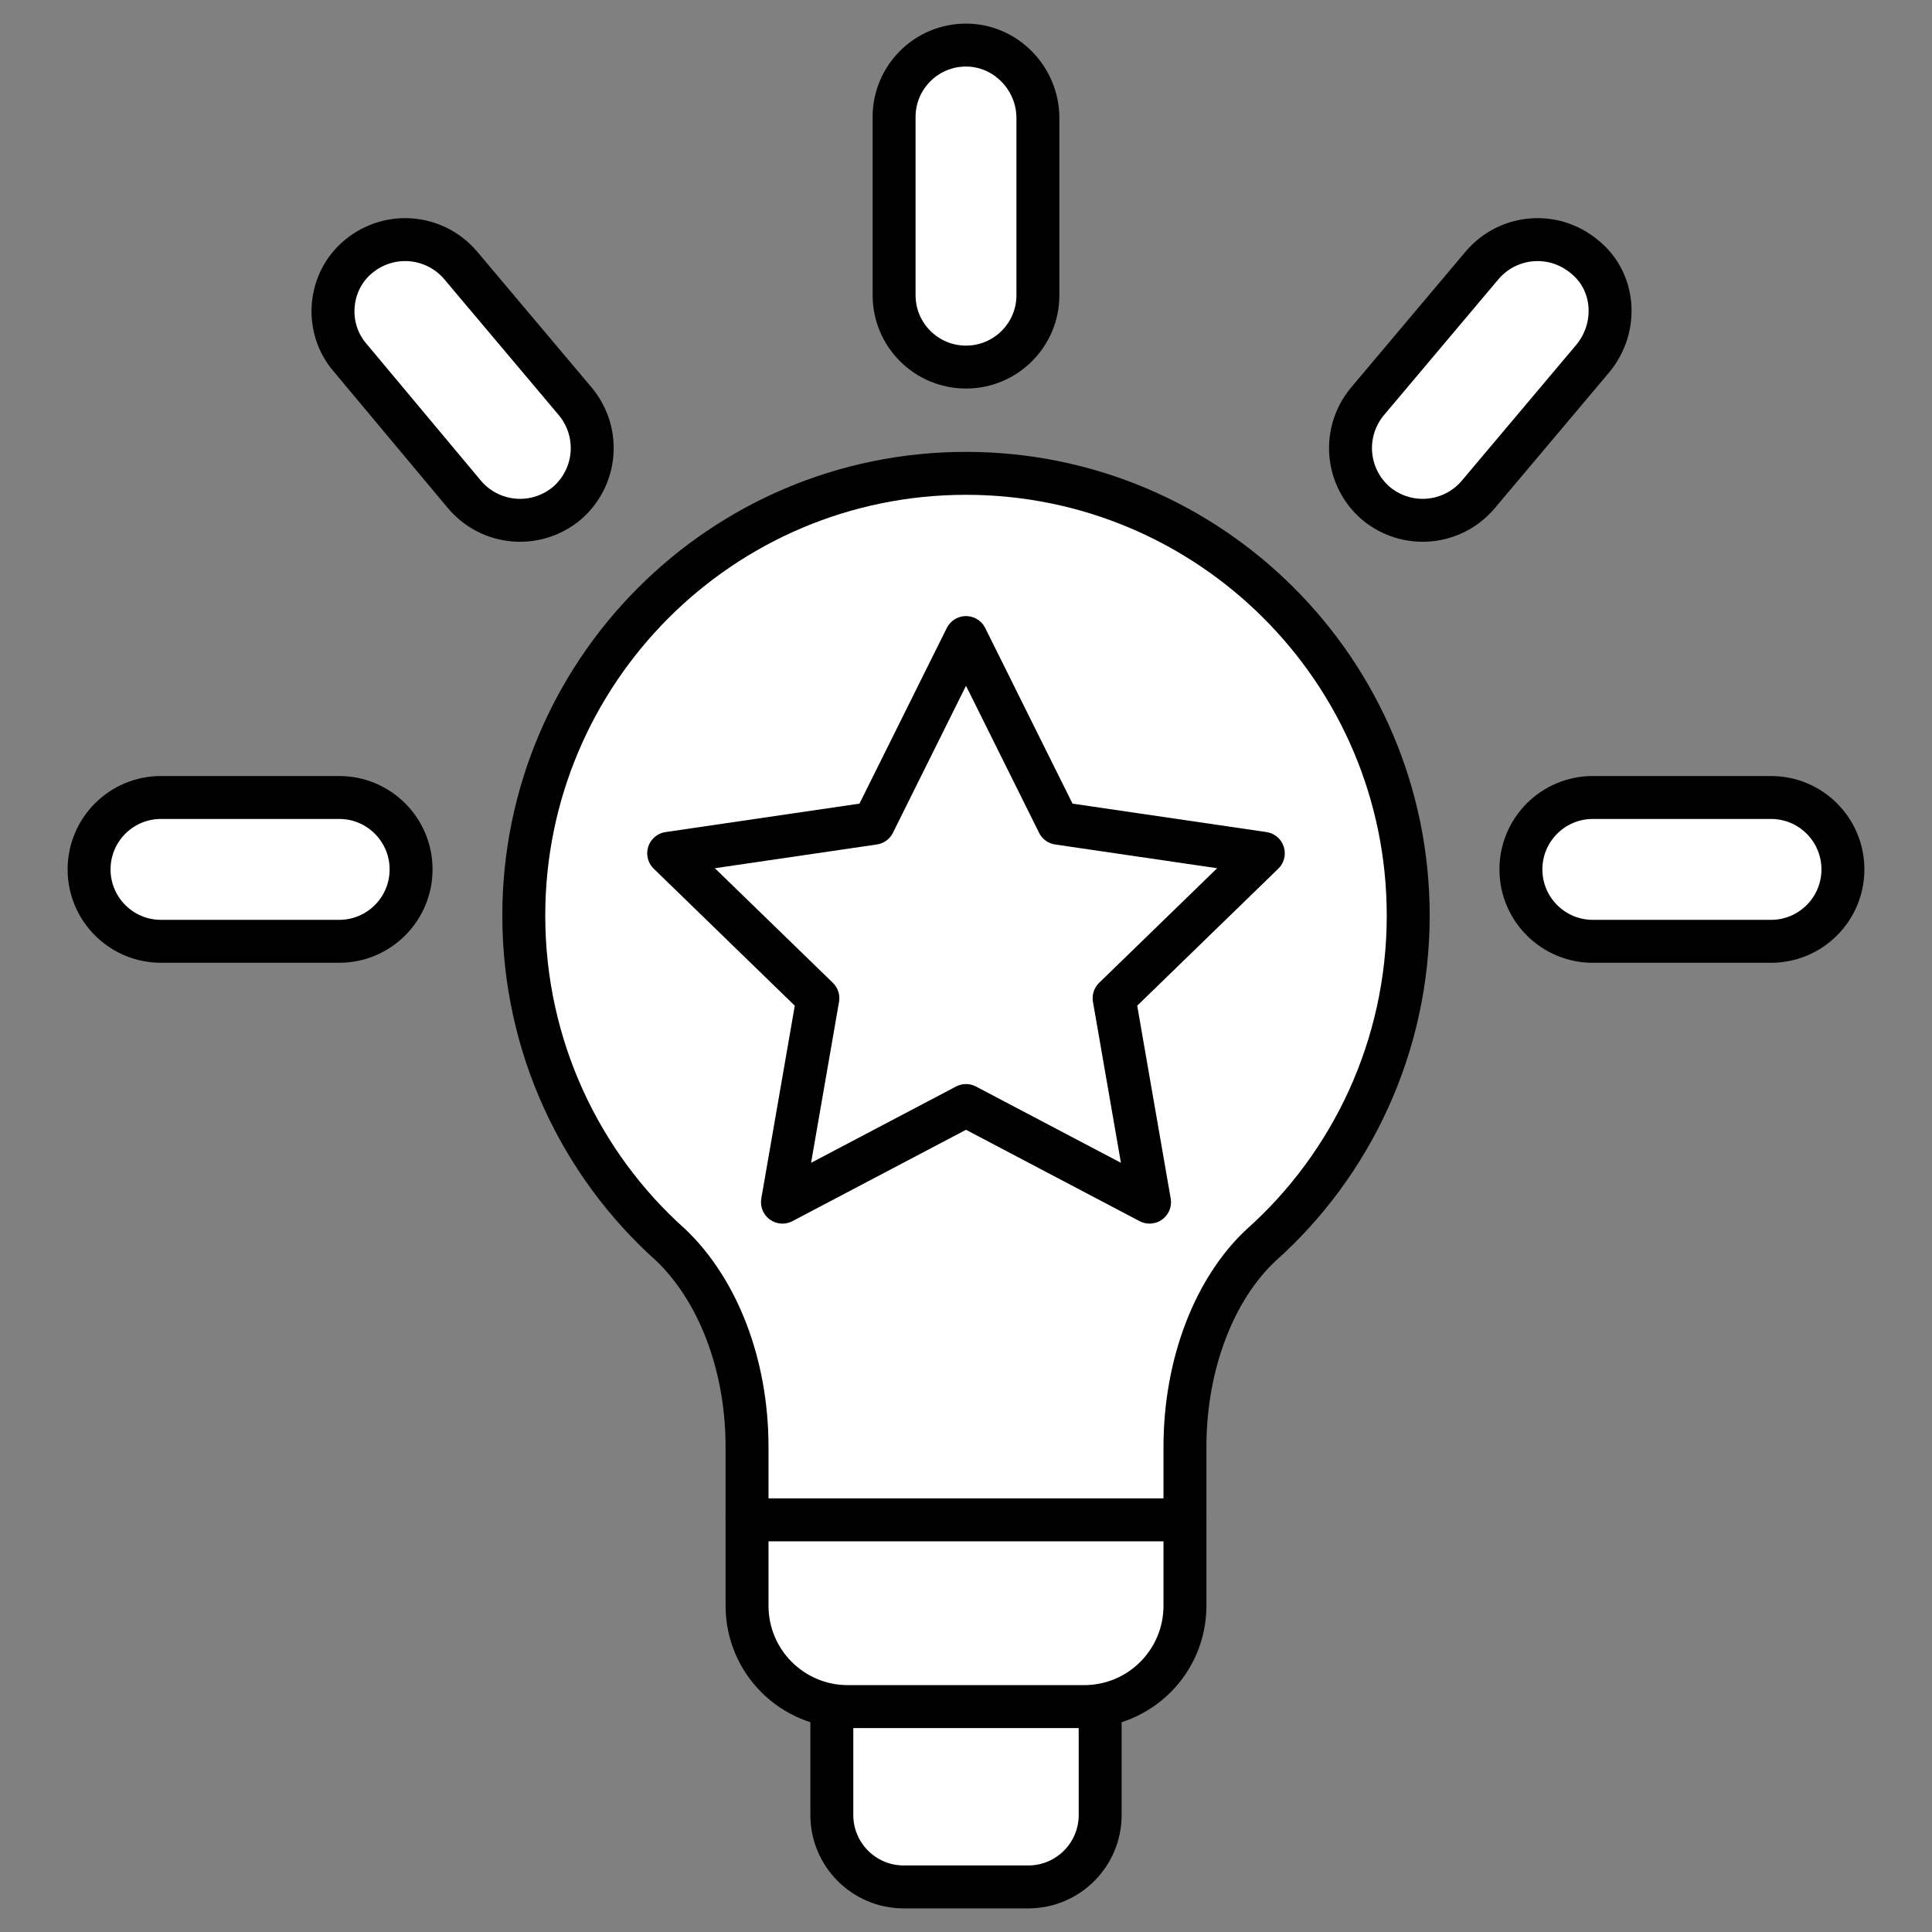
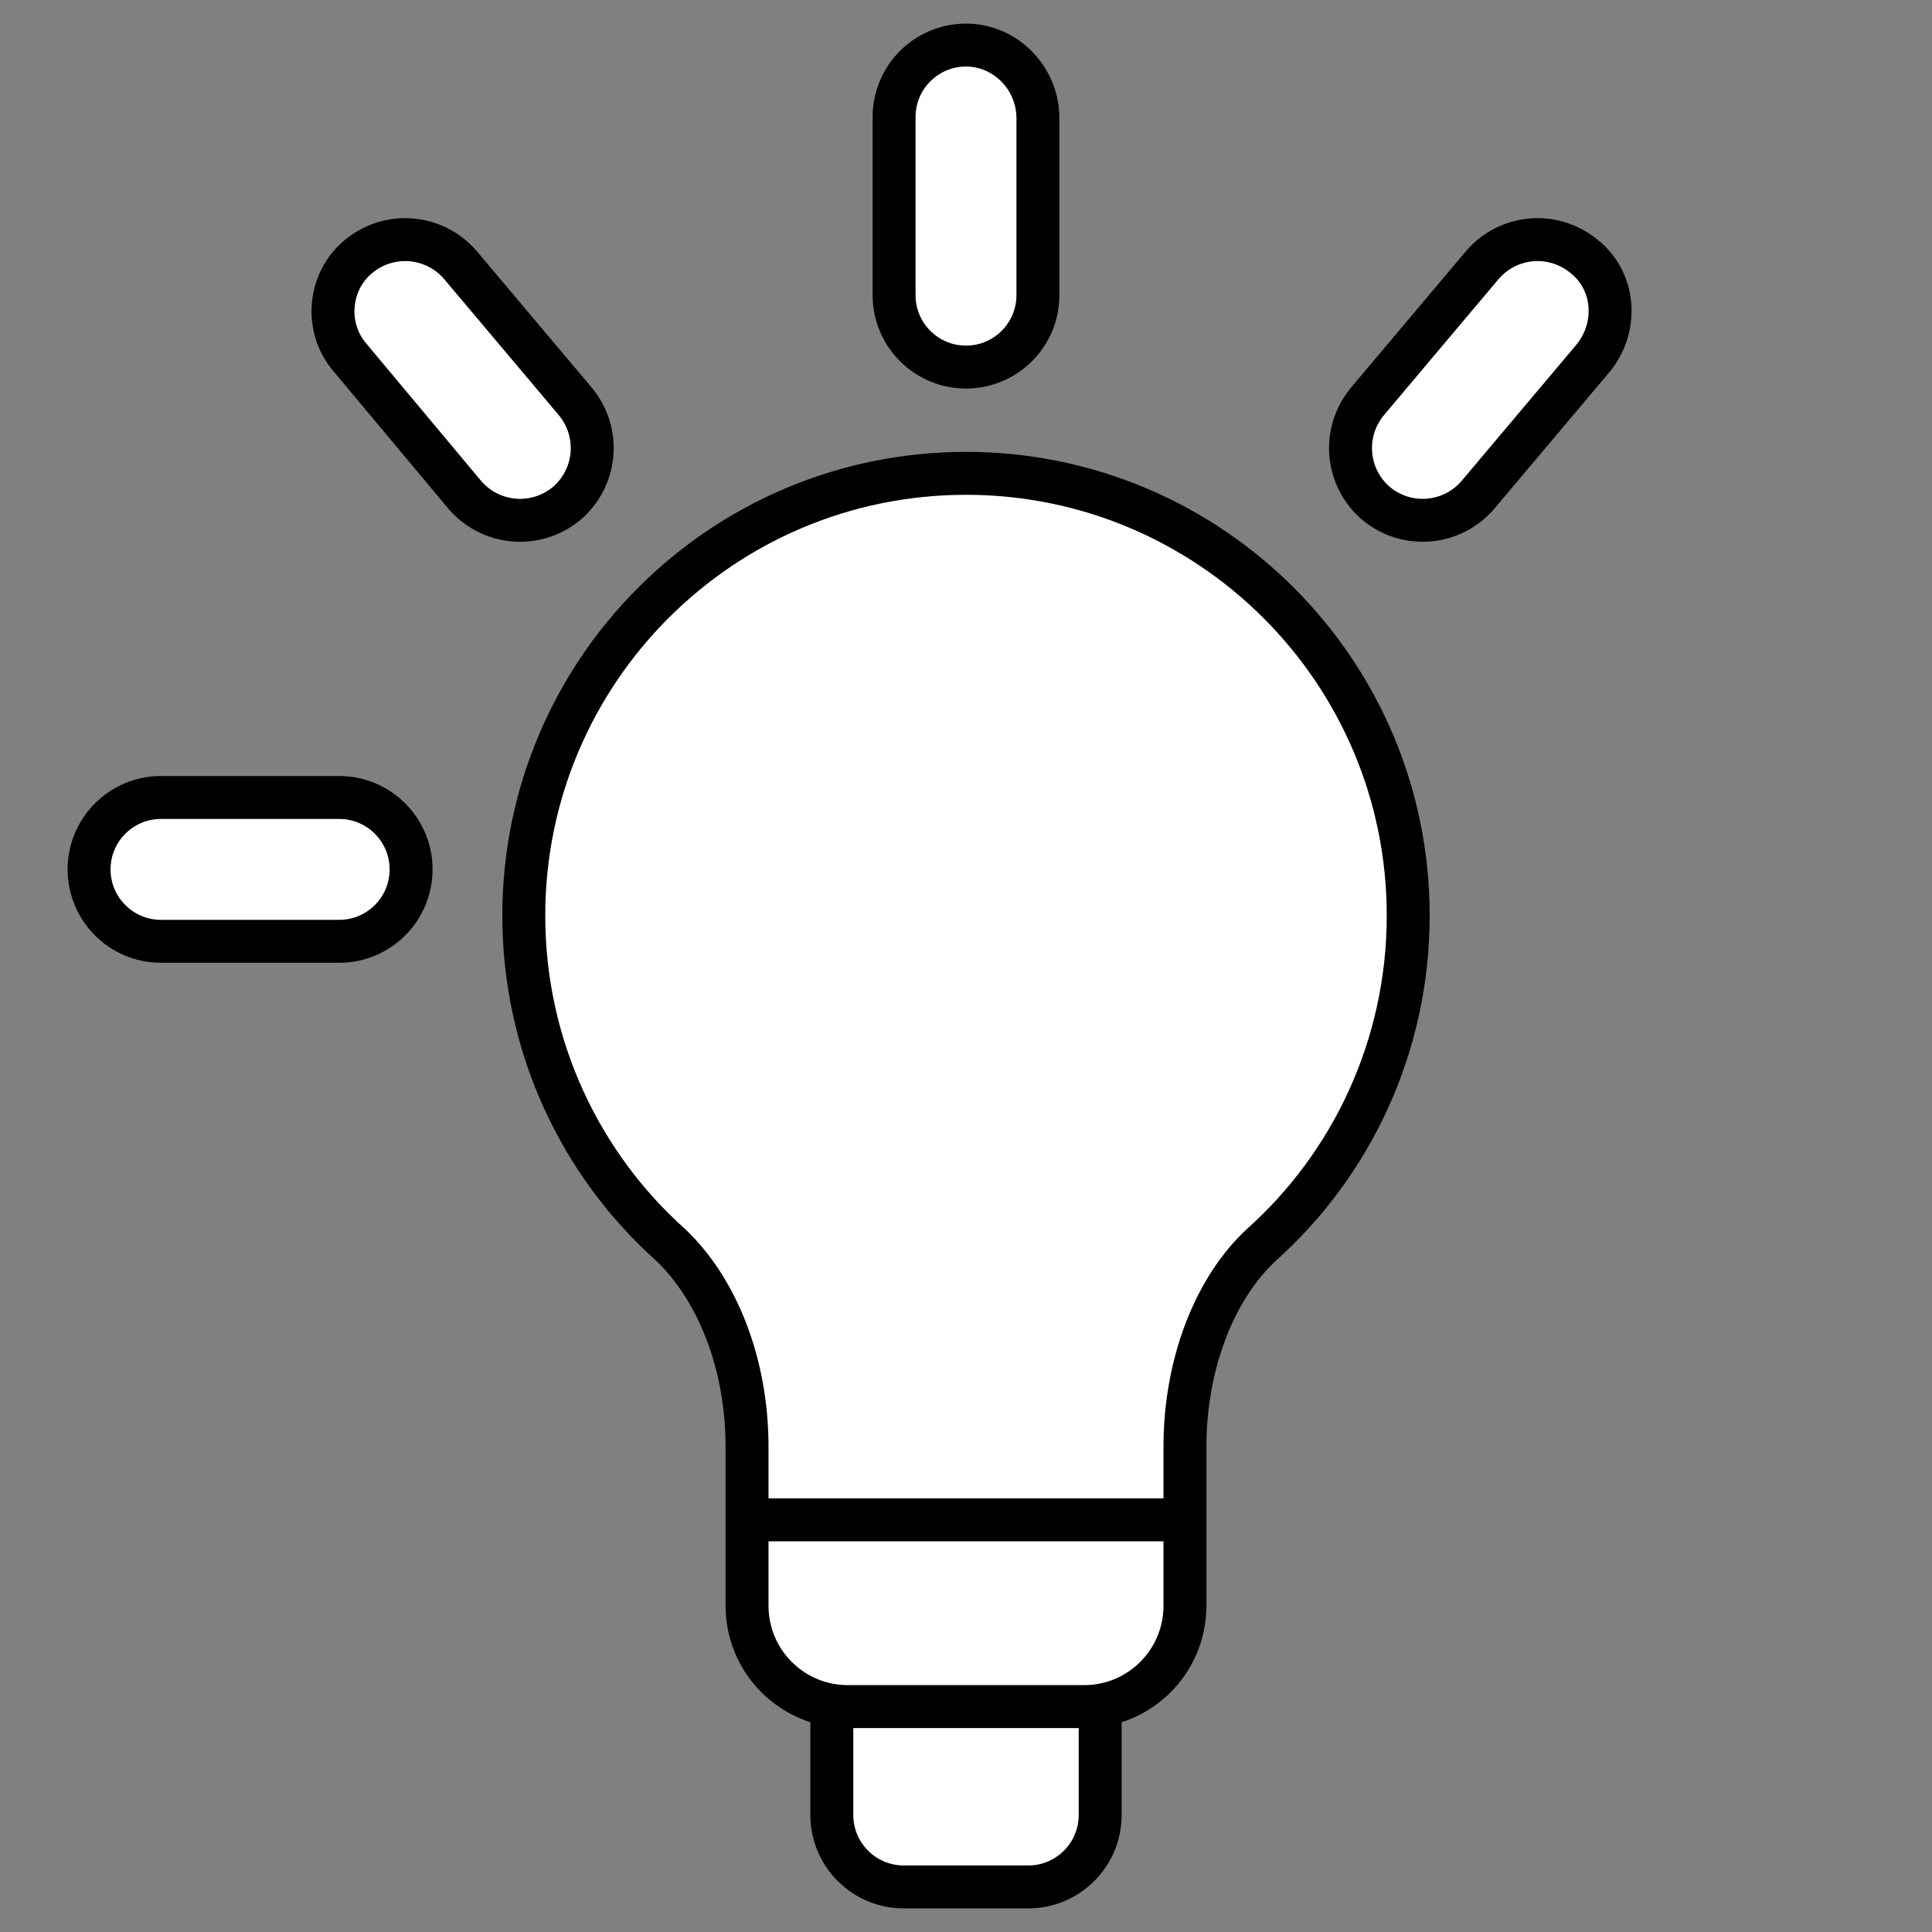
<svg xmlns="http://www.w3.org/2000/svg" version="1.1" id="Layer_1" x="0px" y="0px" viewBox="0 0 180 180" style="enable-background:new 0 0 180 180;" xml:space="preserve">
  <rect x="0" y="0" width="180" height="180" fill="#808080" stroke="none" />
  <style type="text/css">
	.st0{fill:#FFFFFF;stroke:#000000;stroke-width:4;stroke-linecap:round;stroke-linejoin:round;stroke-miterlimit:10;}
	.st1{fill:none;stroke:#000000;stroke-width:4;stroke-linecap:round;stroke-linejoin:round;stroke-miterlimit:10;}
</style>
  <g>
    <path class="st0" d="M102.5,159.1v10c0,3.7-3,6.7-6.7,6.7H84.2c-3.7,0-6.7-3-6.7-6.7v-10" />
    <path class="st0" d="M33.4,23.9L33.4,23.9c2.9-2.4,7.1-2,9.5,0.8l10.7,12.7c2.4,2.9,2,7.1-0.8,9.5l0,0c-2.9,2.4-7.1,2-9.5-0.8   L32.6,33.3C30.2,30.5,30.6,26.2,33.4,23.9z" />
    <path class="st0" d="M8.3,81L8.3,81c0-3.7,3-6.7,6.7-6.7l16.6,0c3.7,0,6.7,3,6.7,6.7v0c0,3.7-3,6.7-6.7,6.7l-16.6,0   C11.3,87.7,8.3,84.7,8.3,81z" />
    <path class="st0" d="M147.6,23.9L147.6,23.9c-2.9-2.4-7.1-2-9.5,0.8l-10.7,12.7c-2.4,2.9-2,7.1,0.8,9.5v0c2.9,2.4,7.1,2,9.5-0.8   l10.7-12.7C150.8,30.5,150.5,26.2,147.6,23.9z" />
-     <path class="st0" d="M171.7,81L171.7,81c0-3.7-3-6.7-6.7-6.7l-16.6,0c-3.7,0-6.7,3-6.7,6.7v0c0,3.7,3,6.7,6.7,6.7l16.6,0   C168.7,87.7,171.7,84.7,171.7,81z" />
    <path class="st0" d="M90,4.2L90,4.2c-3.7,0-6.7,3-6.7,6.7v16.6c0,3.7,3,6.7,6.7,6.7h0c3.7,0,6.7-3,6.7-6.7V11   C96.7,7.3,93.7,4.2,90,4.2z" />
    <path class="st0" d="M131.2,85.3c0-22.8-18.5-41.2-41.2-41.2c-22.8,0-41.2,18.5-41.2,41.2c0,12.2,5.3,23.2,13.7,30.7h0   c4.3,4.1,7.1,11,7.1,18.8v14.8c0,5.2,4.2,9.4,9.4,9.4h22c5.2,0,9.4-4.2,9.4-9.4v-14.8c0-7.8,2.8-14.8,7.1-18.8h0   C125.9,108.5,131.2,97.5,131.2,85.3z" />
-     <polygon class="st1" points="90,59.4 98.6,76.7 117.7,79.5 103.8,93 107.1,112 90,103 72.9,112 76.2,93 62.3,79.5 81.4,76.7  " />
    <line class="st1" x1="69.6" y1="141.6" x2="110.4" y2="141.6" />
  </g>
</svg>